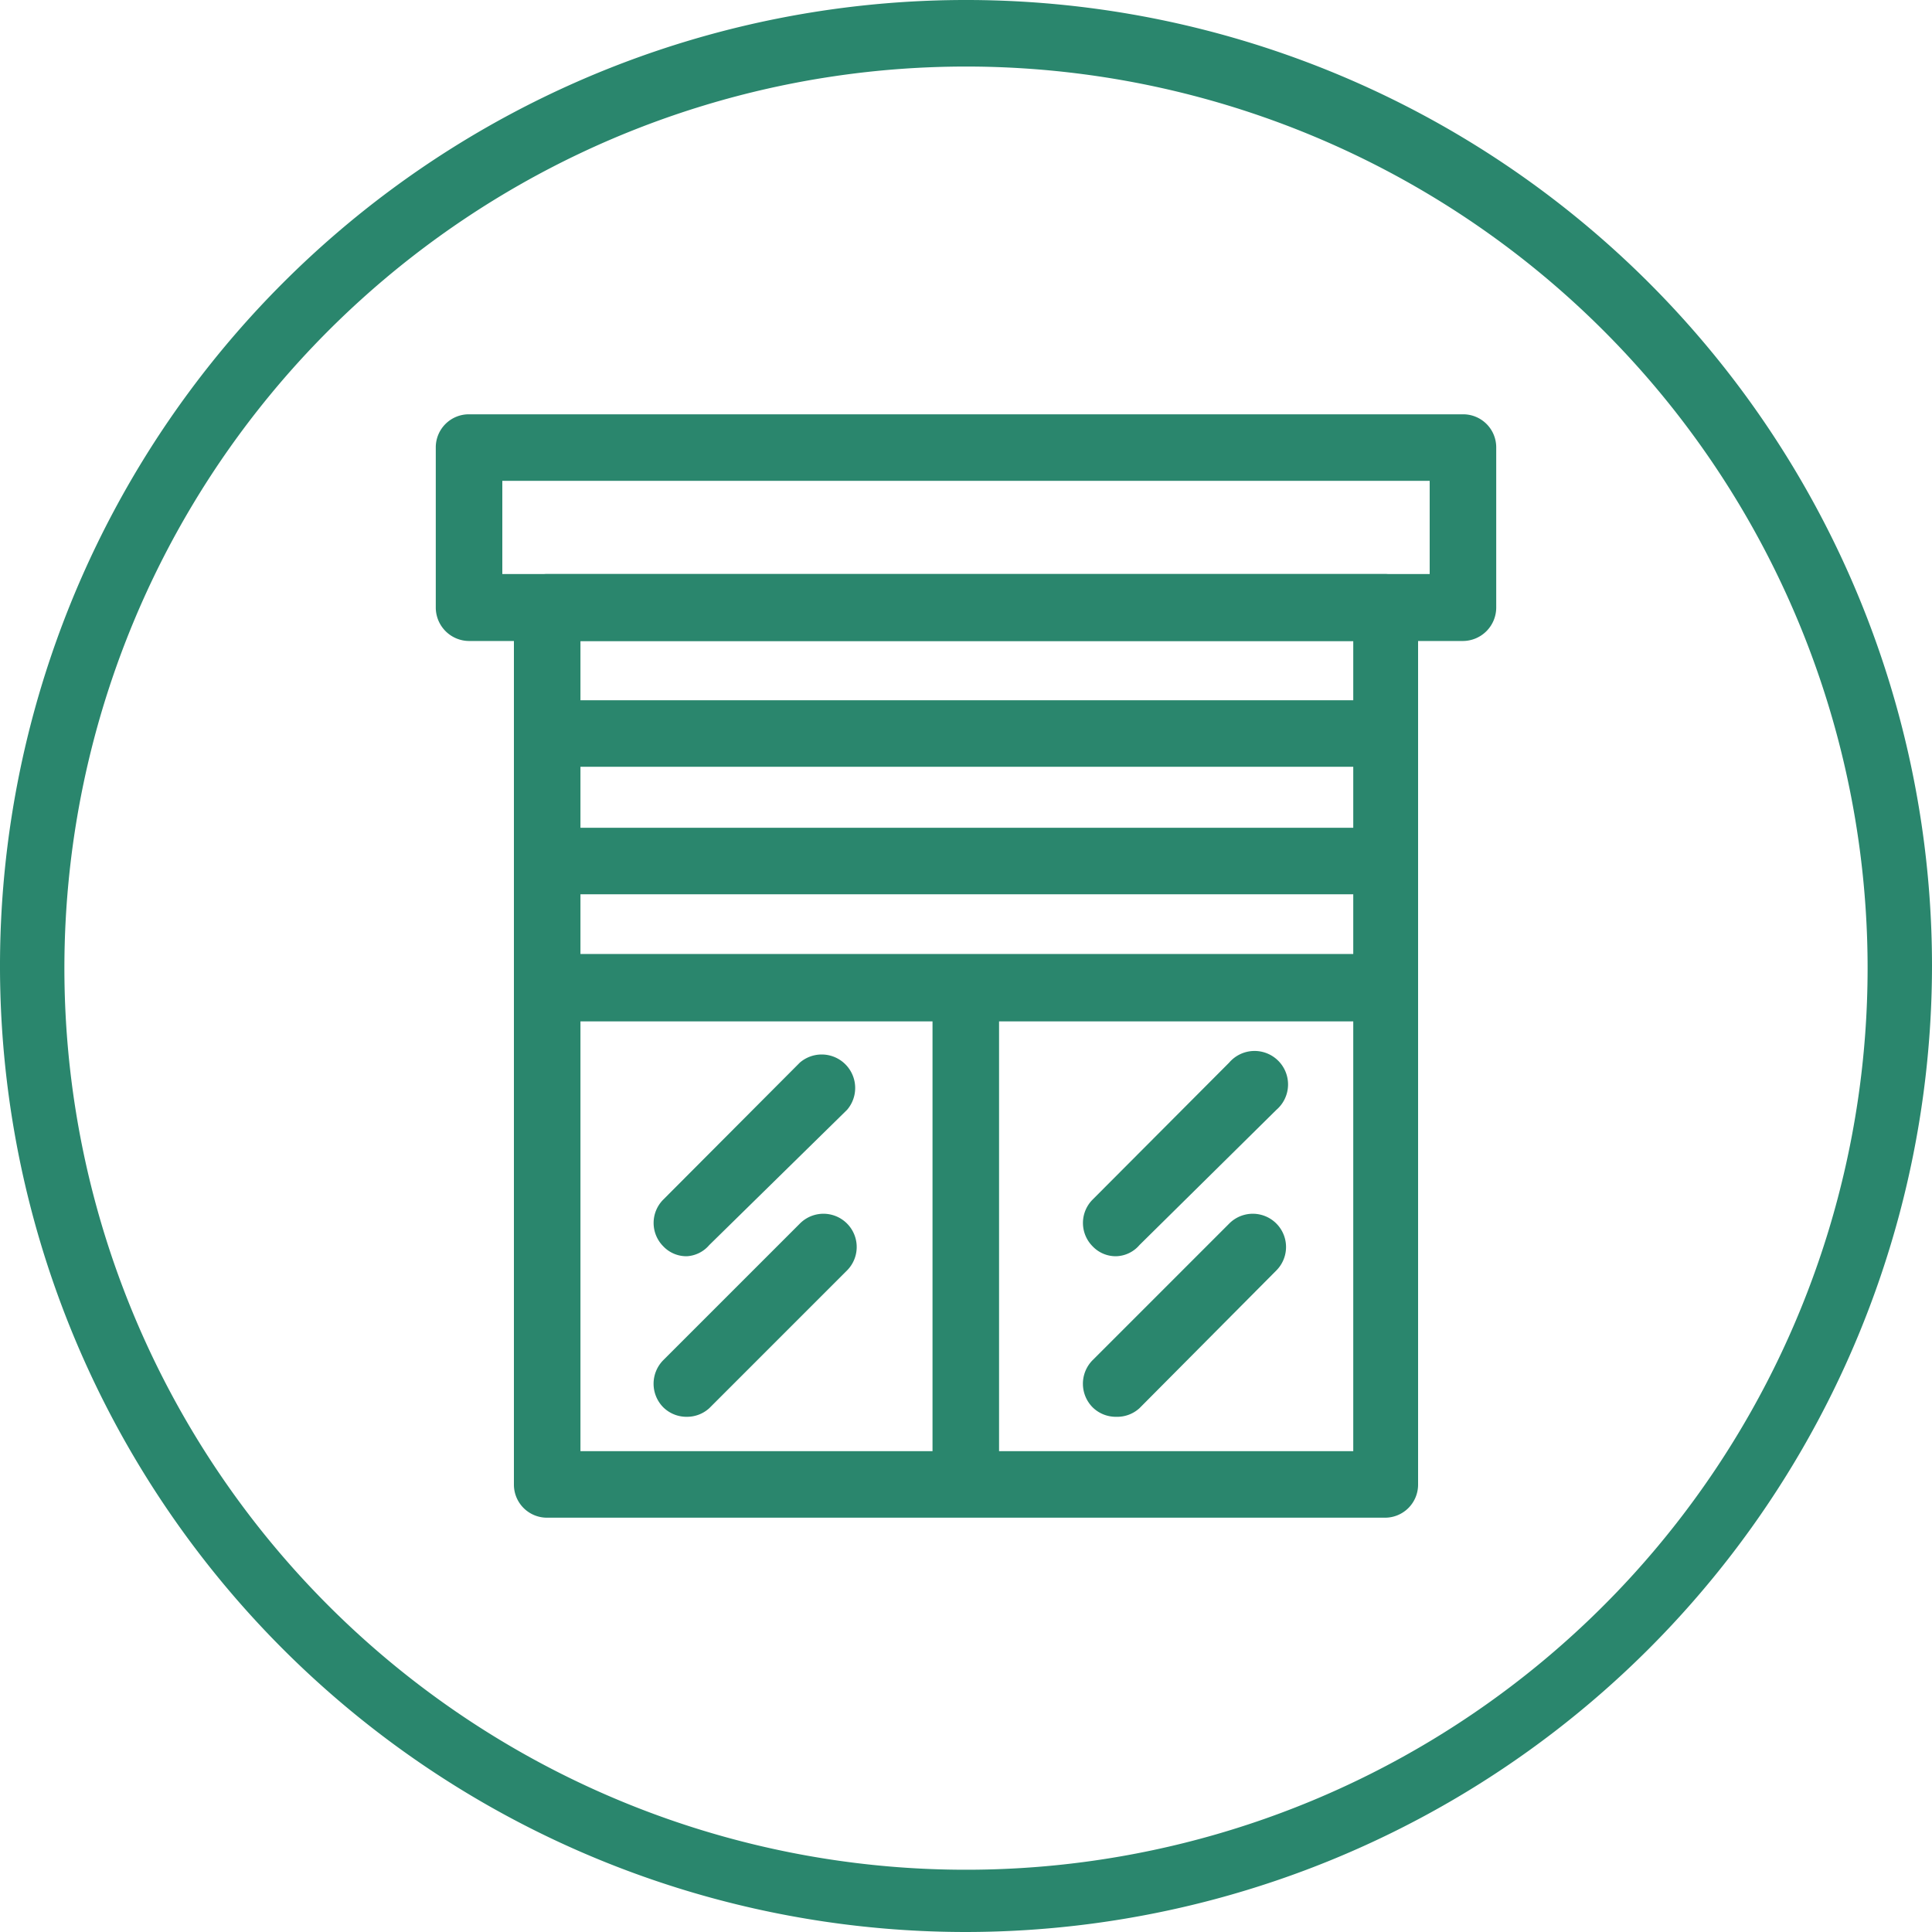
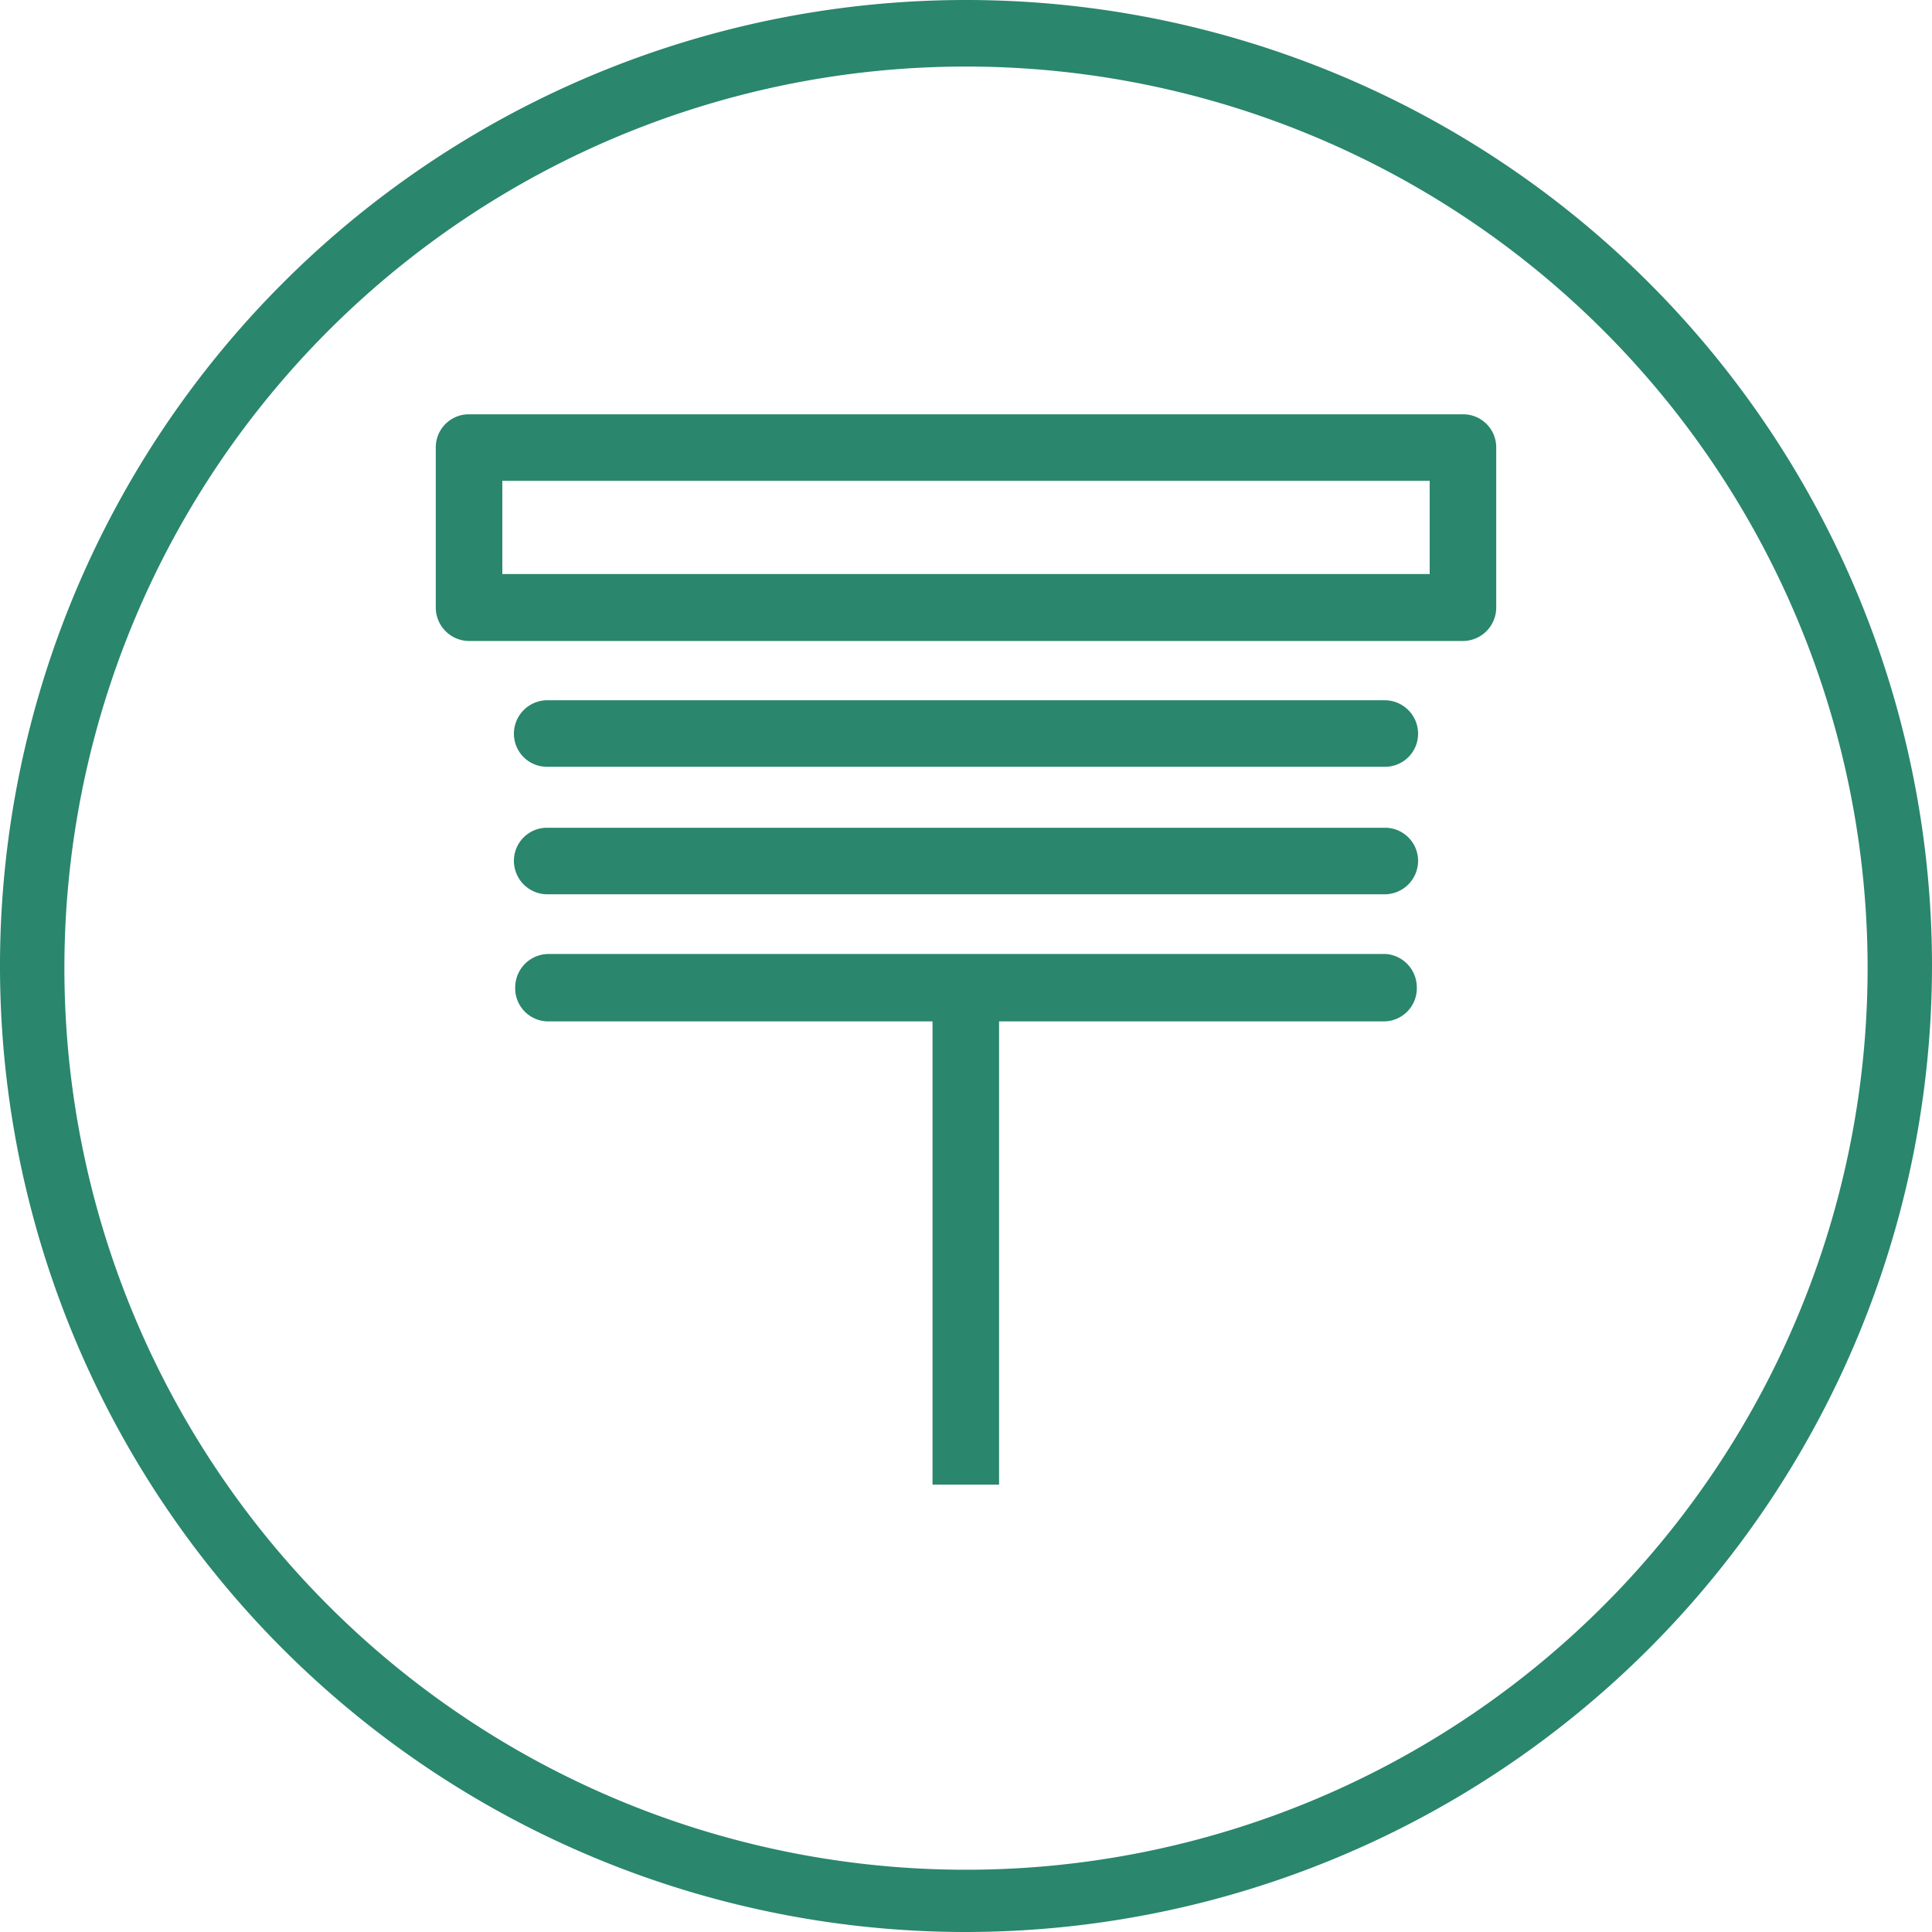
<svg xmlns="http://www.w3.org/2000/svg" id="Calque_1" data-name="Calque 1" viewBox="0 0 45 45">
  <path d="M22.5,45A22.5,22.5,0,1,1,45,22.5,22.52,22.52,0,0,1,22.5,45Zm0-43.45a21,21,0,1,0,21,21A21,21,0,0,0,22.5,1.55Z" style="fill:#2a866d" />
-   <path d="M32.25,35.35H12.75a.77.77,0,0,1-.78-.77V14.15a.78.78,0,0,1,.78-.78h19.5a.78.78,0,0,1,.78.78V34.58A.77.77,0,0,1,32.25,35.35ZM13.52,33.8h18V14.93h-18Z" style="fill:#2a866d" />
  <path d="M34.07,14.93H10.93a.78.78,0,0,1-.78-.78V10.42a.77.77,0,0,1,.78-.77H34.07a.77.77,0,0,1,.78.77v3.73A.78.78,0,0,1,34.07,14.93ZM11.7,13.37H33.3V11.2H11.7Z" style="fill:#2a866d" />
  <path d="M32.25,17.86H12.75a.77.77,0,0,1-.78-.77.78.78,0,0,1,.78-.78h19.5a.78.78,0,0,1,.78.78A.77.77,0,0,1,32.25,17.86Z" style="fill:#2a866d" />
  <path d="M32.25,20.83H12.75a.78.78,0,0,1-.78-.78.77.77,0,0,1,.78-.77h19.5a.77.77,0,0,1,.78.77A.78.78,0,0,1,32.25,20.83Z" style="fill:#2a866d" />
  <path d="M32.25,23.79H12.75A.77.77,0,0,1,12,23a.78.78,0,0,1,.78-.78h19.5A.78.78,0,0,1,33,23,.77.77,0,0,1,32.25,23.79Z" style="fill:#2a866d" />
  <rect x="21.72" y="22.98" width="1.55" height="11.6" style="fill:#2a866d" />
-   <path d="M26,29.26a.74.74,0,0,1-.55-.23.77.77,0,0,1,0-1.09l3.18-3.19a.78.78,0,1,1,1.1,1.1L26.54,29A.74.74,0,0,1,26,29.26Z" style="fill:#2a866d" />
-   <path d="M26,33a.77.77,0,0,1-.55-.22.78.78,0,0,1,0-1.1l3.18-3.18a.77.77,0,1,1,1.1,1.09L26.54,32.8A.77.77,0,0,1,26,33Z" style="fill:#2a866d" />
-   <path d="M16,29.26a.74.74,0,0,1-.55-.23.77.77,0,0,1,0-1.09l3.18-3.19a.78.78,0,0,1,1.1,1.1L16.52,29A.74.74,0,0,1,16,29.26Z" style="fill:#2a866d" />
-   <path d="M16,33a.77.77,0,0,1-.55-.22.78.78,0,0,1,0-1.1l3.18-3.18a.77.77,0,0,1,1.1,1.09L16.52,32.8A.77.77,0,0,1,16,33Z" style="fill:#2a866d" />
</svg>